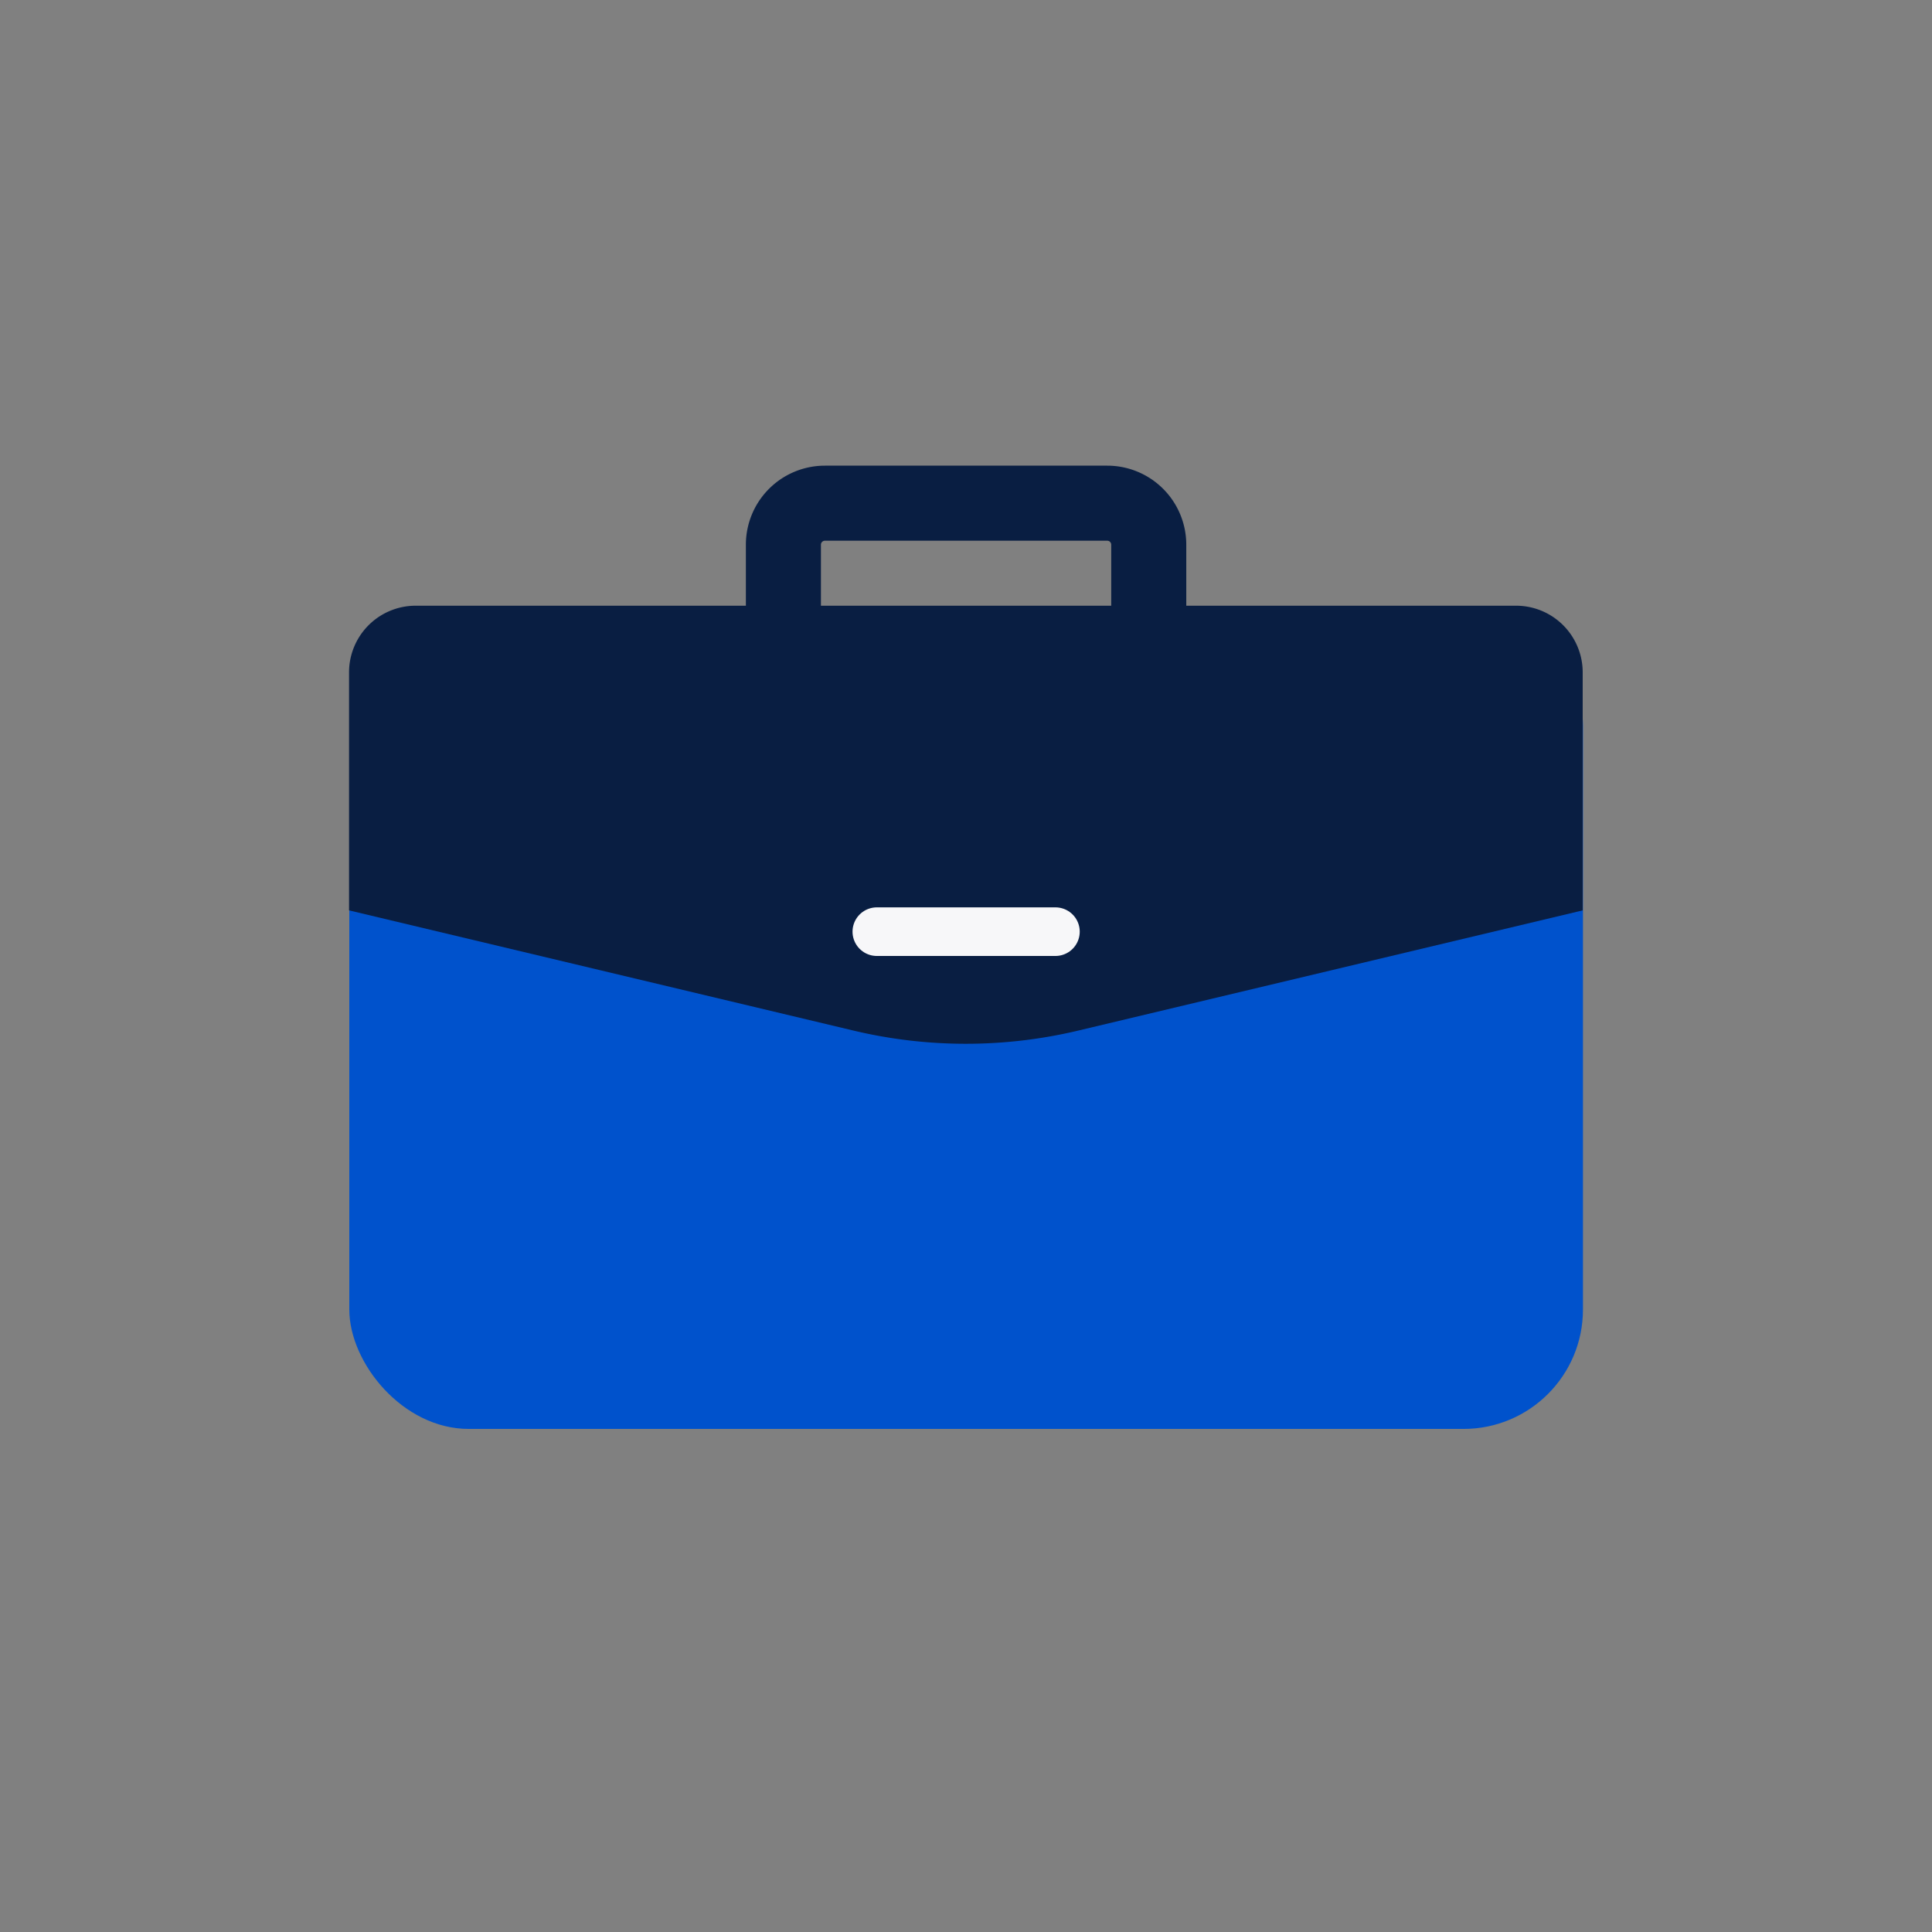
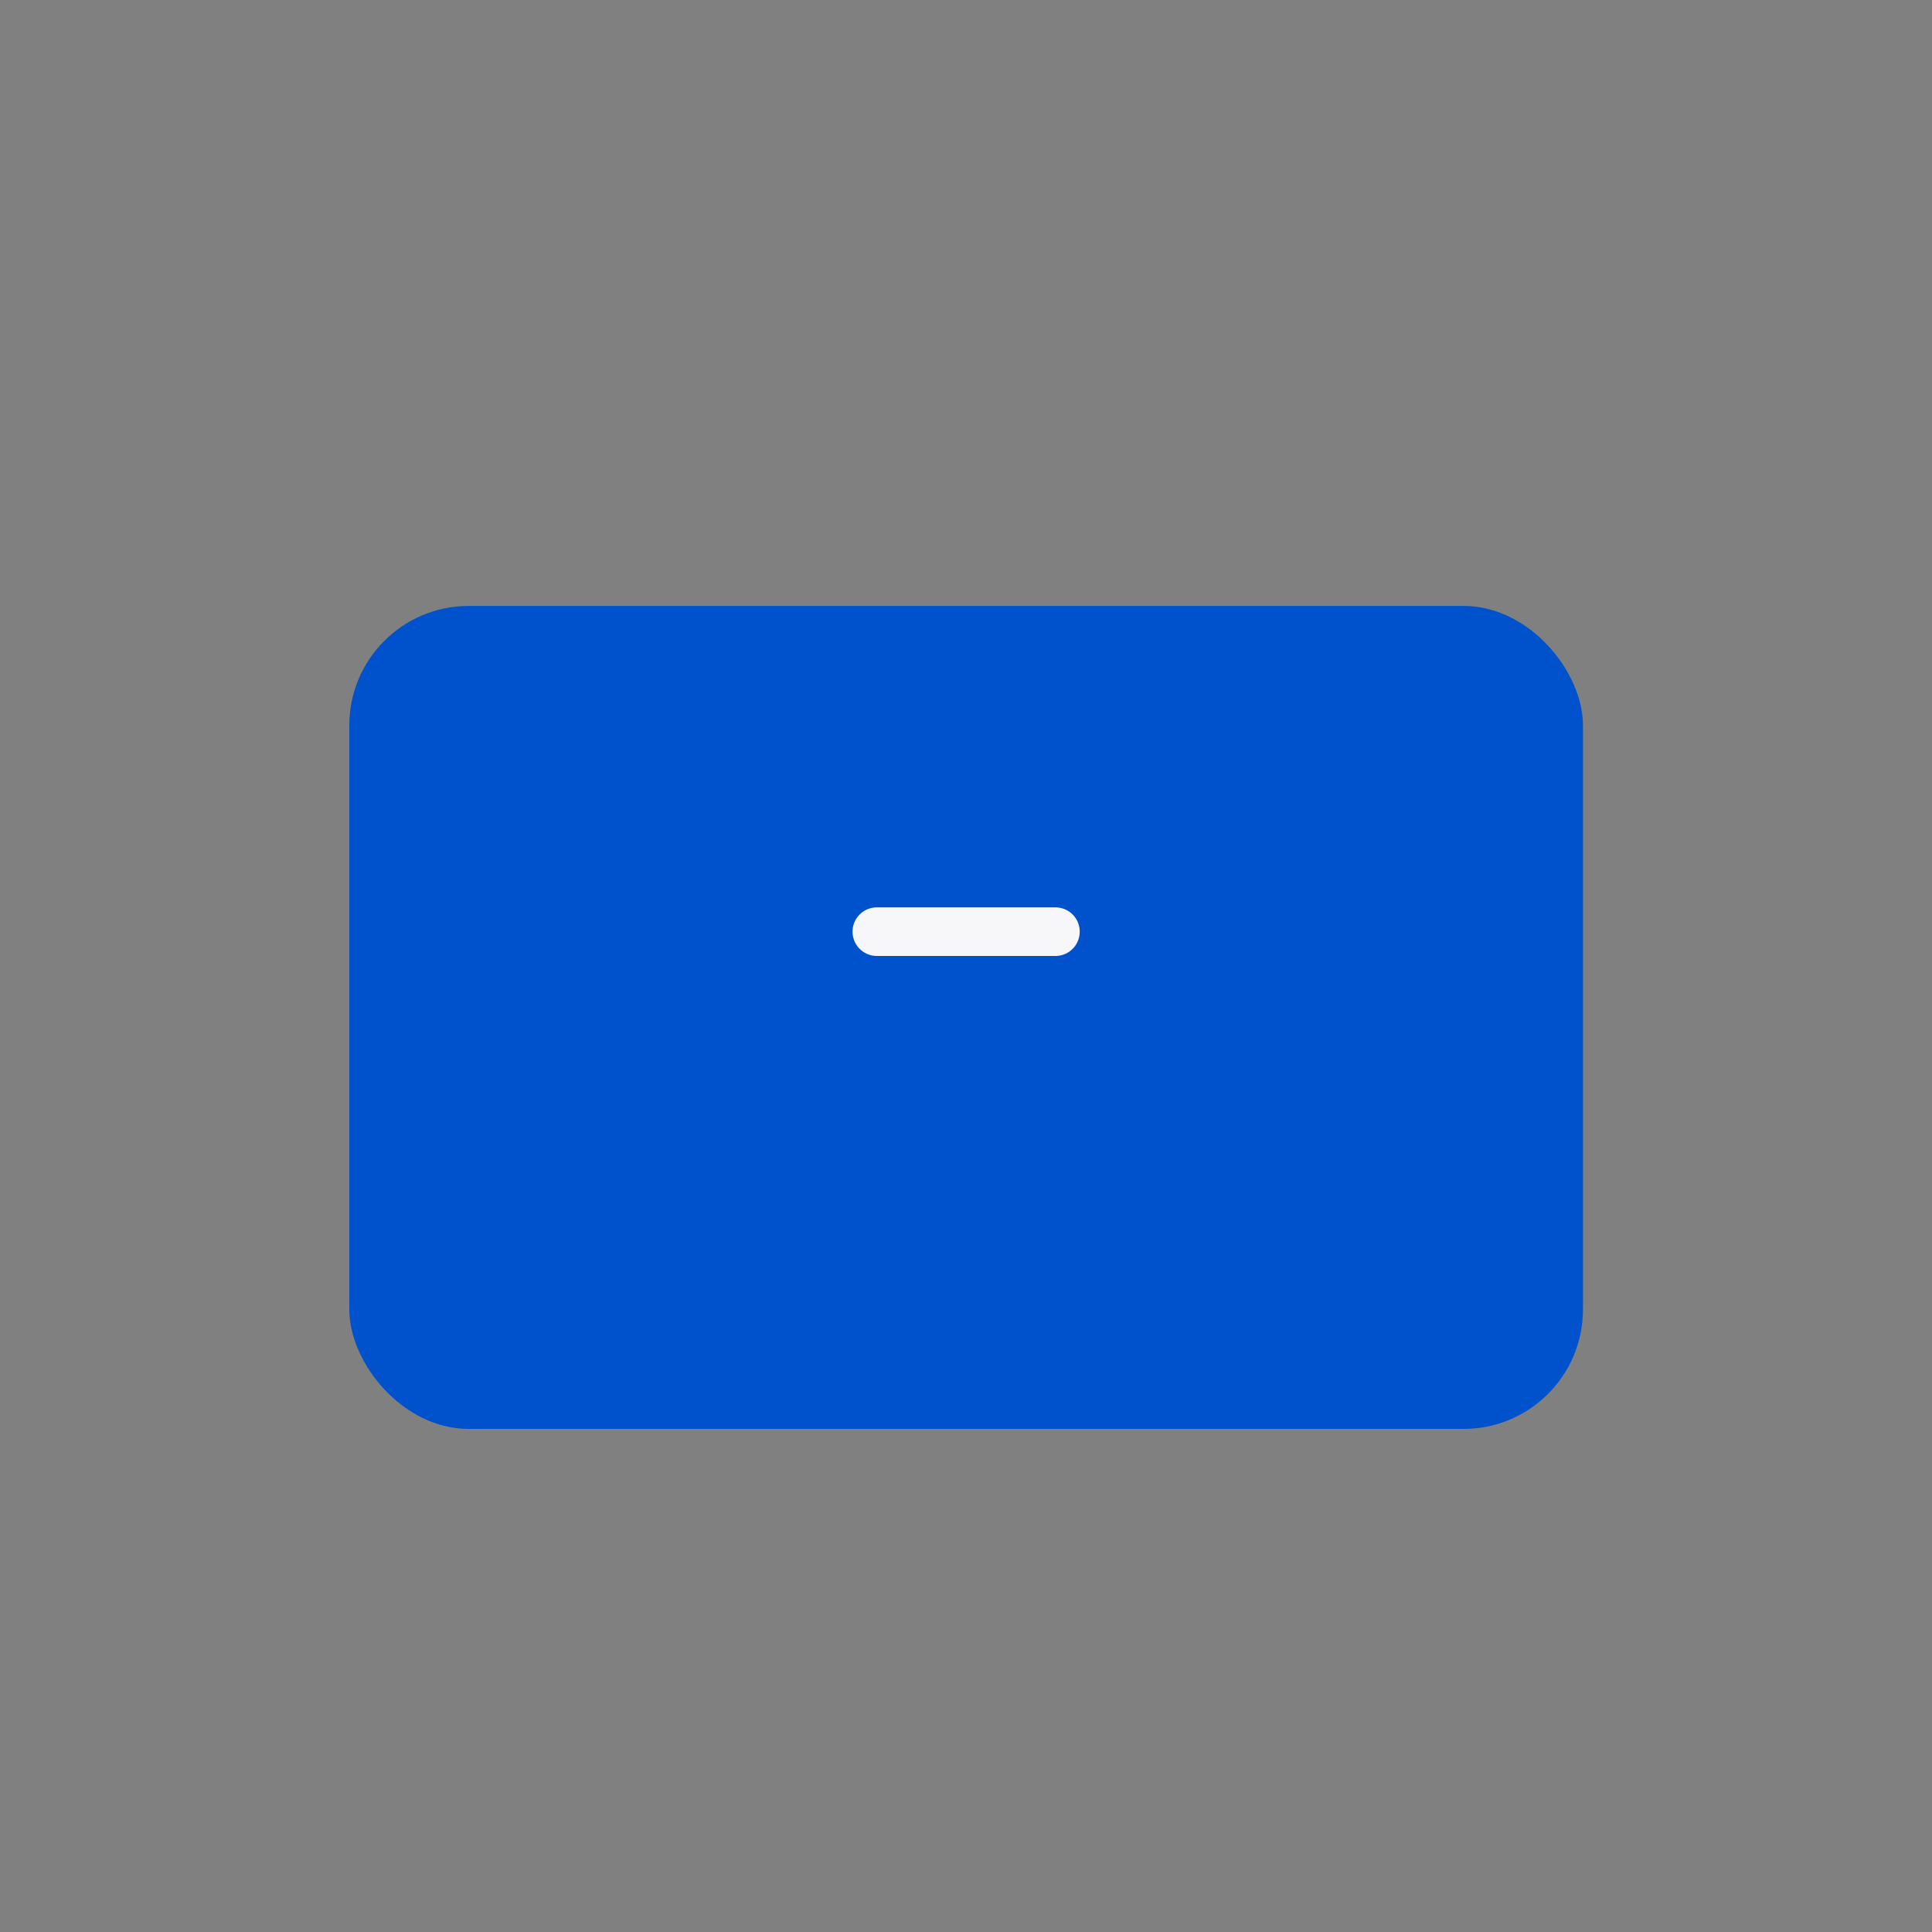
<svg xmlns="http://www.w3.org/2000/svg" viewBox="0 0 512 512">
  <rect x="0" y="0" width="512" height="512" fill="#808080" stroke="none" />
  <title>job_3</title>
  <g id="Icons">
    <g id="job">
      <rect x="92.57" y="160.59" width="326.93" height="218.1" rx="31.64" transform="translate(512.07 539.27) rotate(180)" fill="#0052cc" />
-       <path d="M304.43,172.94V144.35a11,11,0,0,0-11-11H218.61a11,11,0,0,0-11,11v28.59" fill="none" stroke="#091e42" stroke-linecap="round" stroke-linejoin="round" stroke-width="19.89" />
-       <path d="M419.43,241.26,285.76,273.11a128.48,128.48,0,0,1-59.59,0L92.5,241.26V178.18a17.66,17.66,0,0,1,17.65-17.66H401.78a17.66,17.66,0,0,1,17.65,17.66Z" fill="#091e42" />
      <line x1="232.37" y1="246.9" x2="279.7" y2="246.9" fill="none" stroke="#f7f7f9" stroke-linecap="round" stroke-linejoin="round" stroke-width="12.88" />
    </g>
  </g>
</svg>